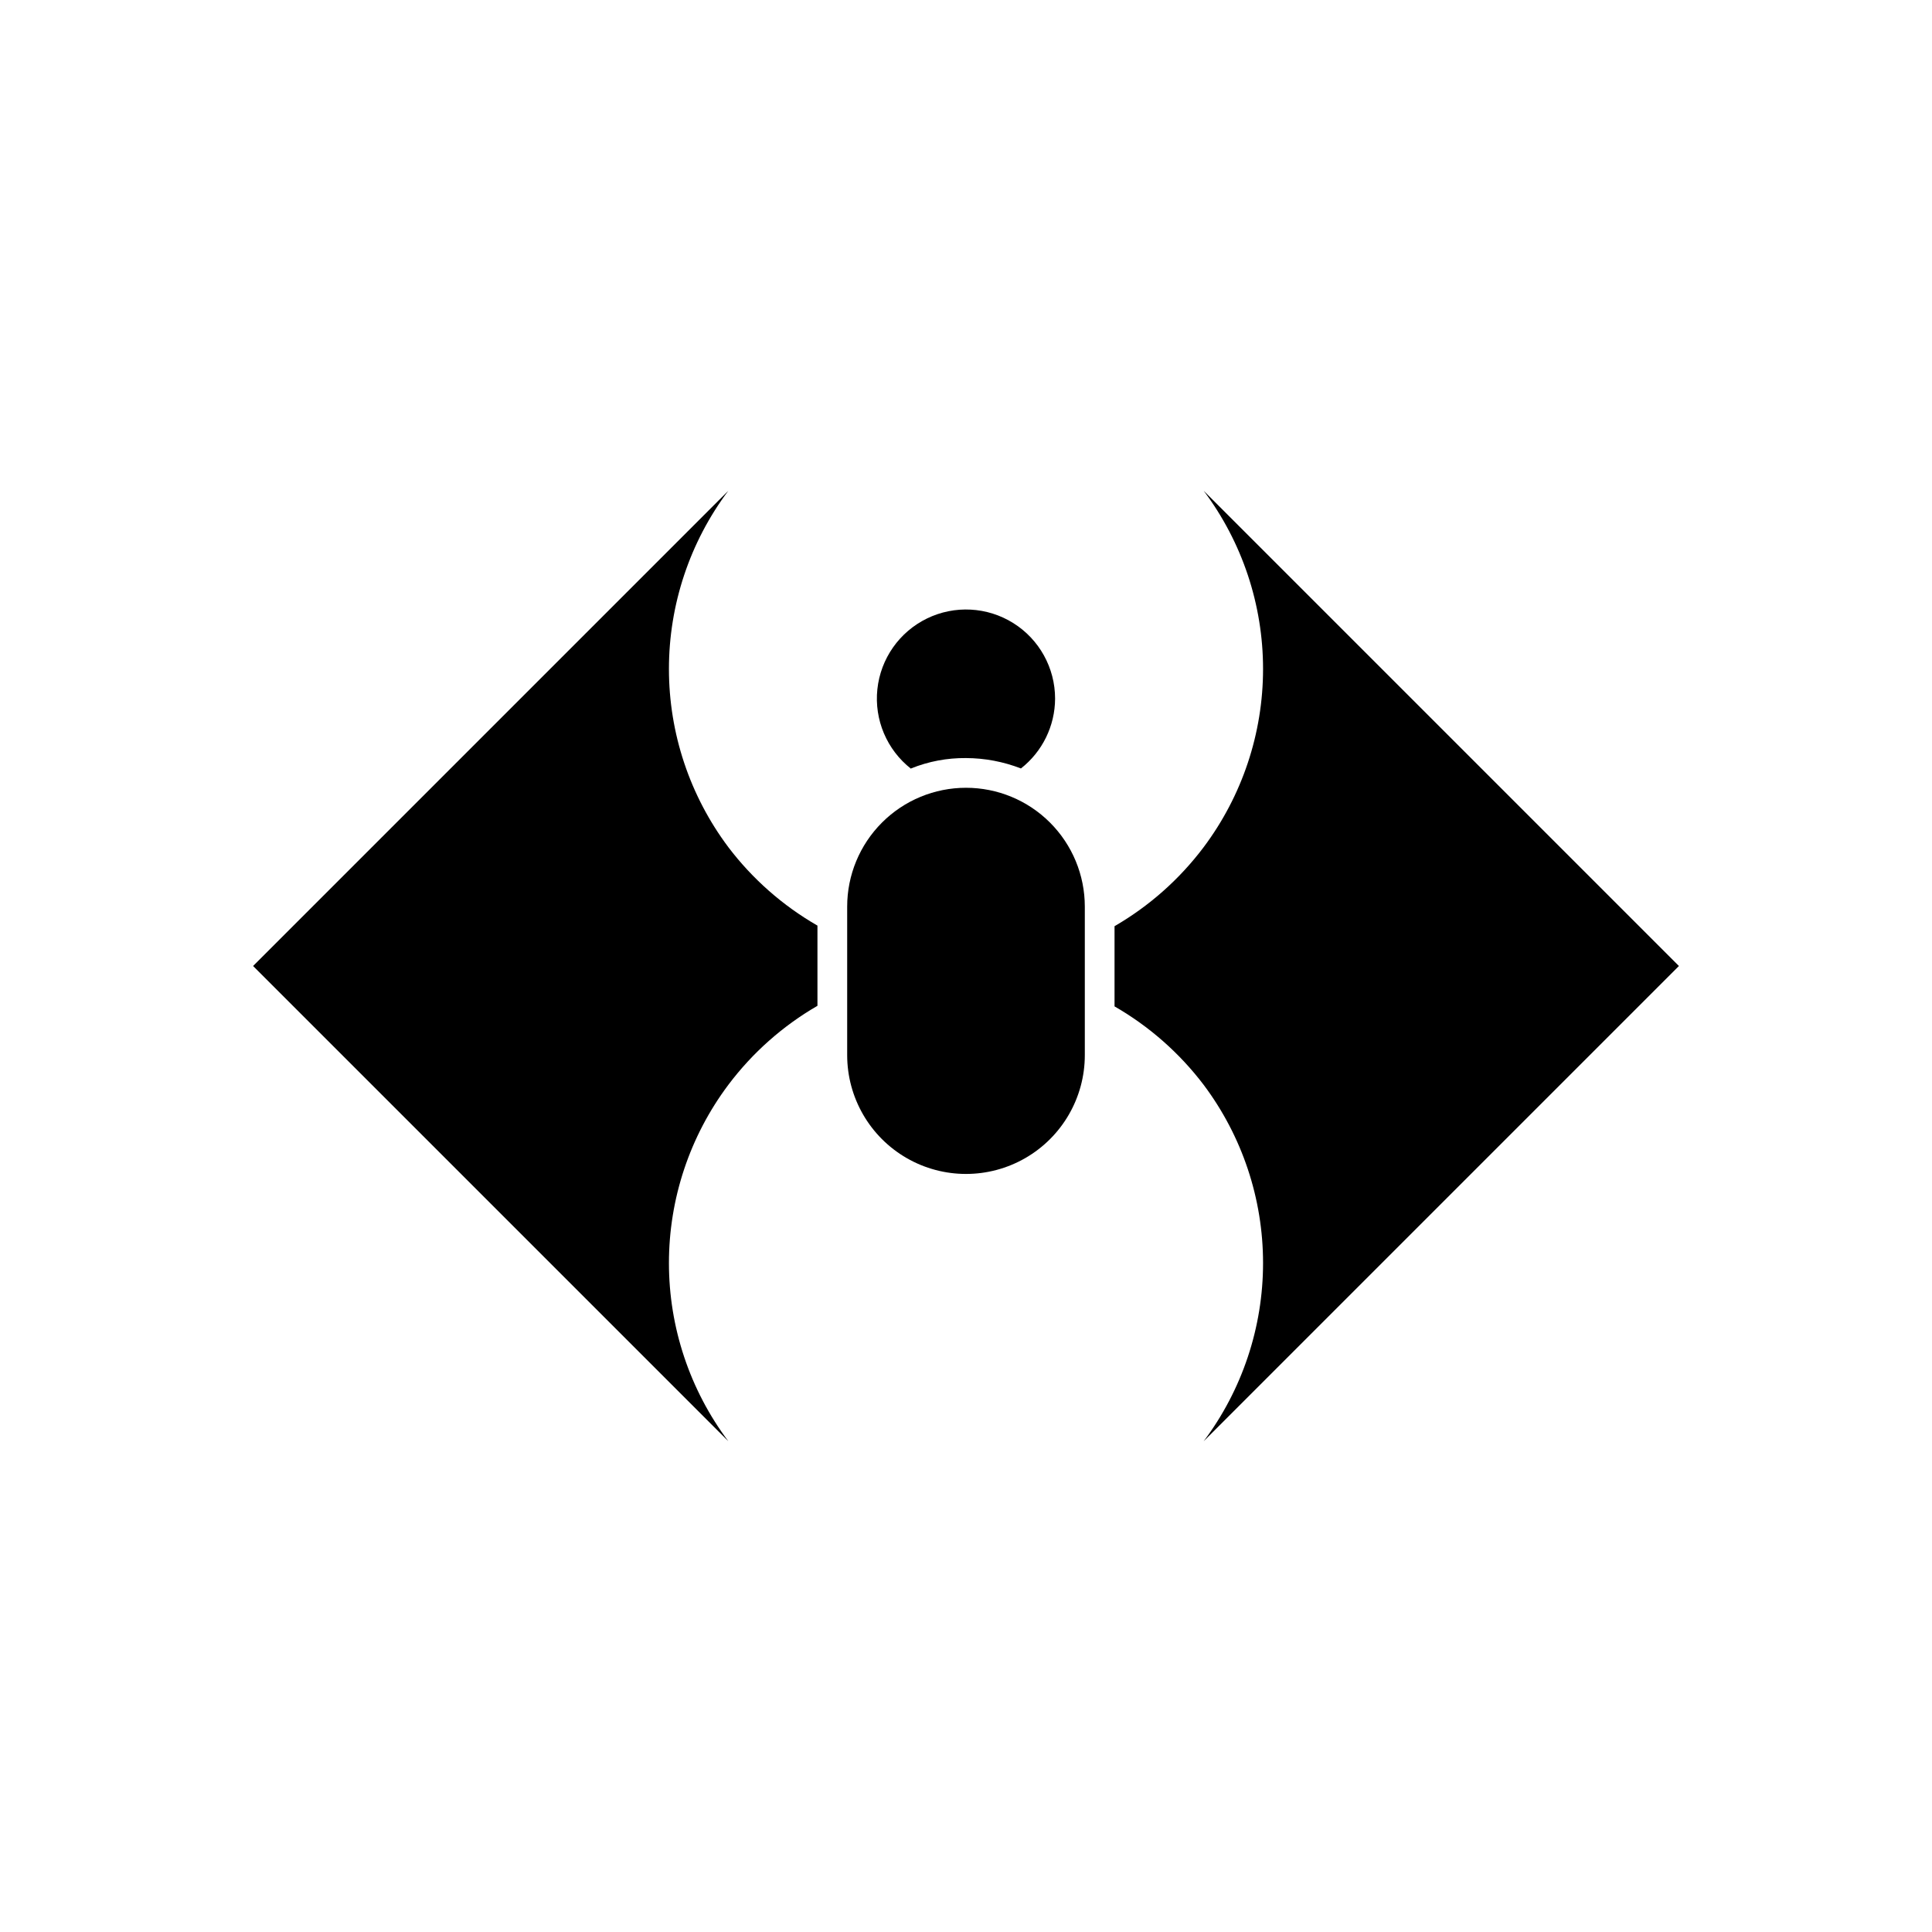
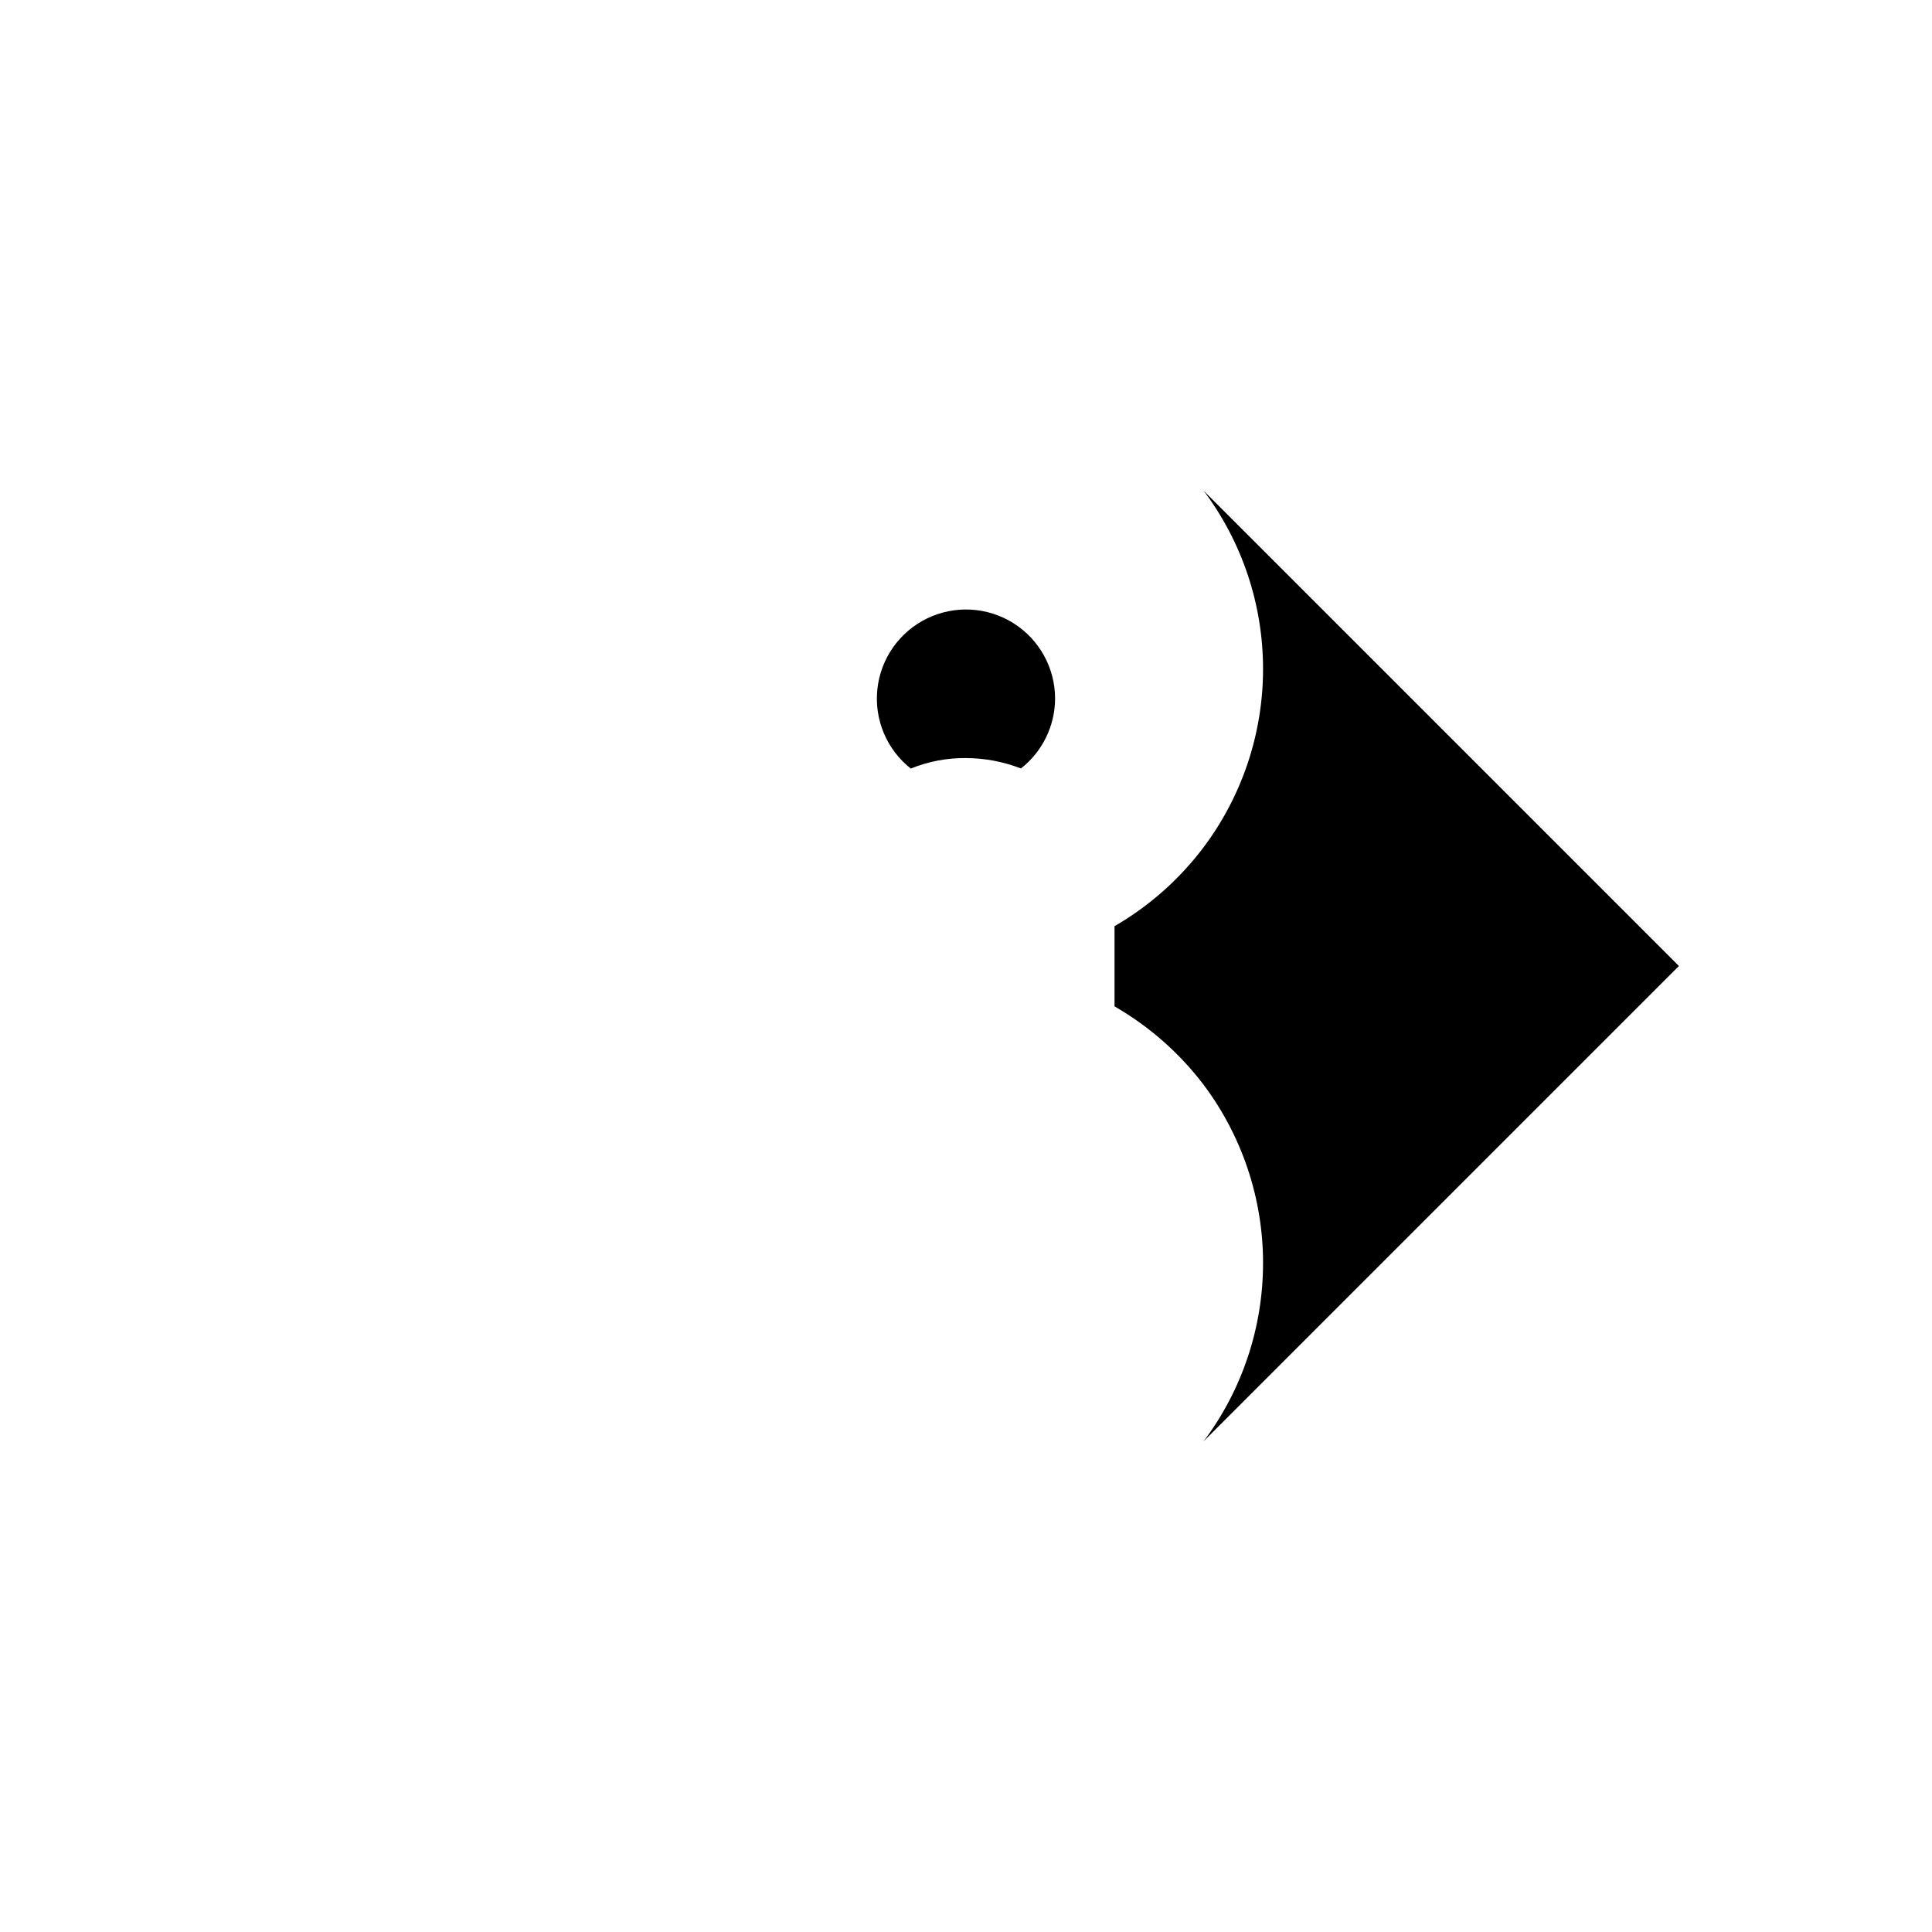
<svg xmlns="http://www.w3.org/2000/svg" fill="#000000" width="800px" height="800px" version="1.1" viewBox="144 144 512 512">
  <g>
-     <path d="m337.02 368.51c-10.223-13.629-15.746-30.199-15.746-47.234 0-17.031 5.523-33.605 15.746-47.23l-125.95 125.95 125.95 125.95c-10.223-13.625-15.746-30.199-15.746-47.23s5.523-33.605 15.746-47.23c6.387-8.496 14.418-15.617 23.613-20.941v-21.254c-9.18-5.277-17.211-12.344-23.613-20.781z" />
    <path d="m385.43 347.65c4.625-1.871 9.578-2.805 14.566-2.754 4.981 0.016 9.918 0.953 14.562 2.754 5.688-4.457 9.023-11.27 9.051-18.5 0.004-8.141-4.184-15.711-11.086-20.031-6.902-4.316-15.539-4.777-22.863-1.215-7.32 3.562-12.289 10.645-13.148 18.742-0.859 8.094 2.512 16.062 8.918 21.082z" />
    <path d="m462.98 525.95 125.95-125.95-125.95-125.95c10.219 13.625 15.742 30.199 15.742 47.23 0 17.035-5.523 33.605-15.742 47.234-6.391 8.492-14.422 15.613-23.617 20.938v21.254c9.184 5.281 17.211 12.348 23.617 20.785 10.219 13.625 15.742 30.199 15.742 47.23s-5.523 33.605-15.742 47.23z" />
-     <path d="m400 352.77c-8.352 0-16.363 3.316-22.266 9.223-5.906 5.906-9.223 13.914-9.223 22.266v39.359c0 11.25 6 21.645 15.742 27.27 9.742 5.625 21.746 5.625 31.488 0 9.742-5.625 15.746-16.02 15.746-27.27v-39.359c0-8.352-3.32-16.359-9.223-22.266-5.906-5.906-13.914-9.223-22.266-9.223z" />
  </g>
</svg>